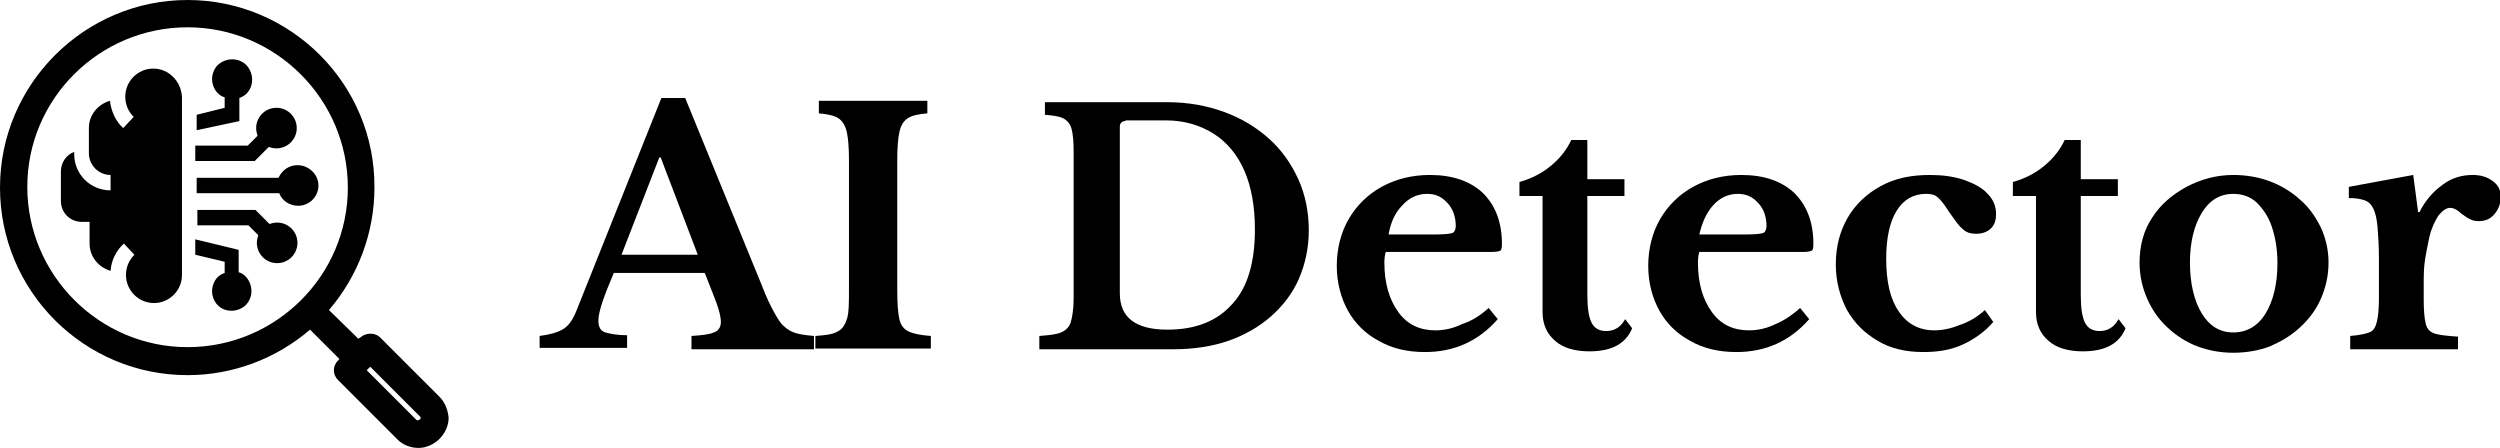
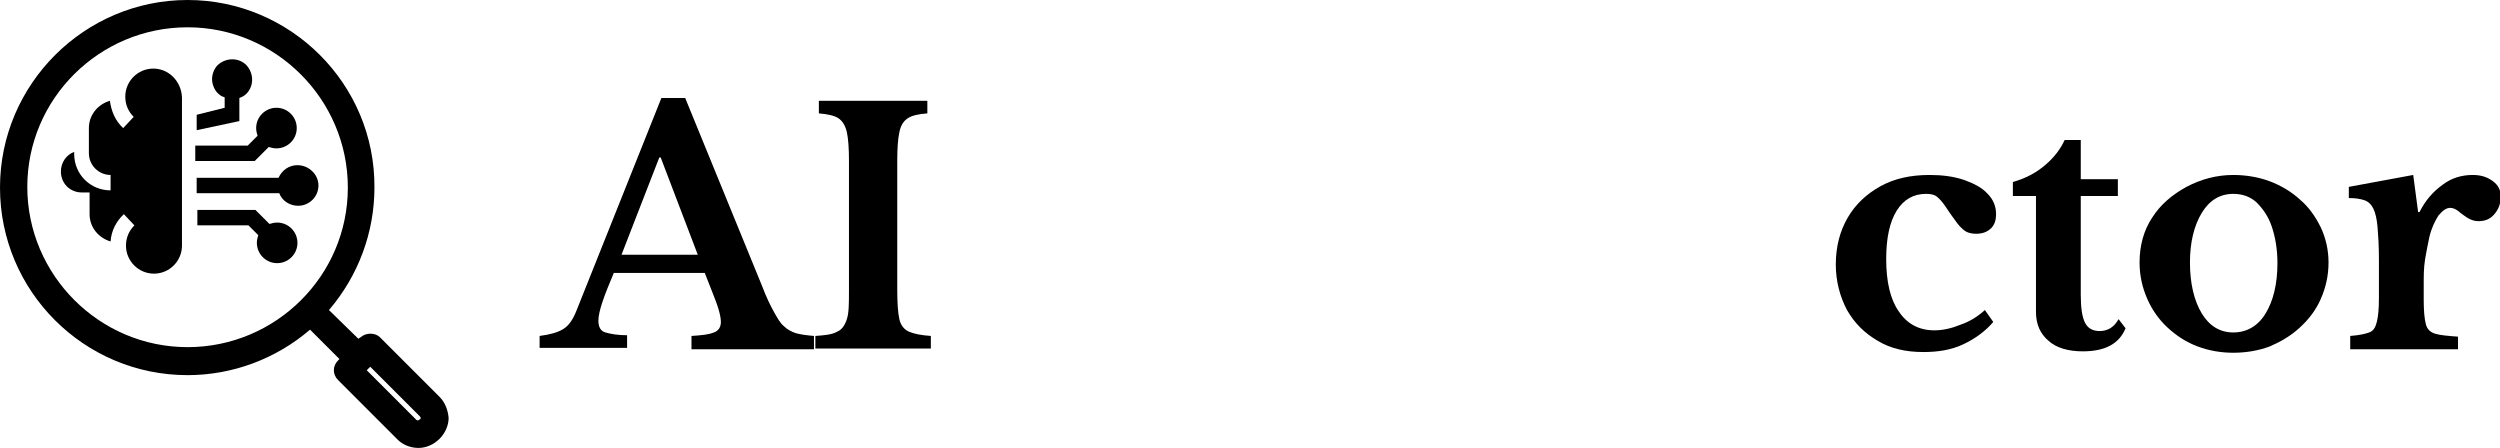
<svg xmlns="http://www.w3.org/2000/svg" version="1.1" id="Слой_1" x="0px" y="0px" viewBox="0 0 357.2 64" style="enable-background:new 0 0 357.2 64;" xml:space="preserve">
  <g>
    <g>
      <polygon points="62.8,56.7 62.8,56.7 62.8,56.7   " />
      <path d="M62.8,56.7l-8.5-8.5c-0.7-0.7-2-0.7-2.8,0l-0.3,0.2L47,44.3c4.2-4.9,6.5-11.1,6.5-17.5C53.6,12,41.5,0,26.8,0S0,12,0,26.8    s12,26.8,26.8,26.8c6.4,0,12.6-2.3,17.5-6.5l4.2,4.2l-0.2,0.2c-0.8,0.8-0.8,2,0,2.8c0,0,5.6,5.6,8.5,8.5c0.8,0.8,1.9,1.2,3,1.2    c1.1,0,2.2-0.5,3-1.3c0.8-0.8,1.3-1.9,1.3-3C64,58.6,63.6,57.5,62.8,56.7z M26.8,49.6c-12.6,0-22.9-10.3-22.9-22.9    S14.2,3.9,26.8,3.9s22.9,10.3,22.9,22.9S39.4,49.6,26.8,49.6z M59.5,60l-7.1-7.1l0.5-0.5l7.1,7.1c0.1,0.1,0.1,0.2,0.1,0.2    c0,0.1,0,0.2-0.1,0.2C59.8,60.1,59.6,60.1,59.5,60z" />
    </g>
    <g>
      <path d="M42.5,23.6c-1.2,0-2.2,0.7-2.7,1.8H28.1v2.2h11.8c0.4,1.1,1.5,1.8,2.7,1.8c1.6,0,2.9-1.3,2.9-2.9S44.1,23.6,42.5,23.6    L42.5,23.6z" />
      <path d="M34.2,17.3V14c0.3-0.1,0.7-0.3,1-0.6c1.1-1.1,1.1-2.9,0-4.1c-1.1-1.1-2.9-1.1-4.1,0c-0.5,0.5-0.8,1.3-0.8,2s0.3,1.5,0.8,2    c0.3,0.3,0.6,0.5,1,0.6v1.5l-4,1v2.2L34.2,17.3z" />
      <path d="M36.4,23l2-2c0.3,0.1,0.7,0.2,1.1,0.2c1.6,0,2.9-1.3,2.9-2.9s-1.3-2.9-2.9-2.9s-2.9,1.3-2.9,2.9c0,0.4,0.1,0.8,0.2,1.1    l-1.4,1.4h-7.5V23H36.4z" />
-       <path d="M32.1,37.4V39c-0.3,0.1-0.7,0.3-1,0.6c-0.5,0.5-0.8,1.3-0.8,2s0.3,1.5,0.8,2c0.6,0.6,1.3,0.8,2,0.8c0.7,0,1.5-0.3,2-0.8    c1.1-1.1,1.1-2.9,0-4.1c-0.3-0.3-0.6-0.5-1-0.6v-3.2l-6.2-1.5v2.2L32.1,37.4z" />
      <path d="M35.5,32.2l1.4,1.4c-0.1,0.3-0.2,0.7-0.2,1.1c0,1.6,1.3,2.9,2.9,2.9s2.9-1.3,2.9-2.9s-1.3-2.9-2.9-2.9    c-0.4,0-0.8,0.1-1.1,0.2l-2-2h-8.3v2.2H35.5z" />
-       <path d="M21.9,9.8C21.9,9.8,21.9,9.8,21.9,9.8L21.9,9.8c-2.2,0-4,1.8-4,4c0,1.1,0.4,2.1,1.2,2.9l-1.5,1.6c-1.1-1-1.7-2.4-1.9-3.9    c-1.7,0.5-3,2-3,3.9v3.6c0,1.7,1.4,3.1,3.1,3.1v2.2c-2.9,0-5.2-2.3-5.2-5.2v-0.3c-1.1,0.4-1.9,1.5-1.9,2.8v4.2c0,1.7,1.3,3,3,3    h1.1v3.1c0,1.9,1.3,3.4,3,3.9c0.1-1.5,0.8-2.9,1.9-3.9l1.5,1.6c-0.8,0.8-1.2,1.8-1.2,2.9c0,2.2,1.8,4,4,4v0c0,0,0,0,0,0    c2.2,0,4-1.8,4-4V13.9C25.9,11.6,24.1,9.8,21.9,9.8L21.9,9.8z" />
+       <path d="M21.9,9.8C21.9,9.8,21.9,9.8,21.9,9.8L21.9,9.8c-2.2,0-4,1.8-4,4c0,1.1,0.4,2.1,1.2,2.9l-1.5,1.6c-1.1-1-1.7-2.4-1.9-3.9    c-1.7,0.5-3,2-3,3.9v3.6c0,1.7,1.4,3.1,3.1,3.1v2.2c-2.9,0-5.2-2.3-5.2-5.2v-0.3c-1.1,0.4-1.9,1.5-1.9,2.8c0,1.7,1.3,3,3,3    h1.1v3.1c0,1.9,1.3,3.4,3,3.9c0.1-1.5,0.8-2.9,1.9-3.9l1.5,1.6c-0.8,0.8-1.2,1.8-1.2,2.9c0,2.2,1.8,4,4,4v0c0,0,0,0,0,0    c2.2,0,4-1.8,4-4V13.9C25.9,11.6,24.1,9.8,21.9,9.8L21.9,9.8z" />
    </g>
  </g>
  <g>
    <path d="M77.1,49.9V48c1.5-0.2,2.6-0.5,3.4-1s1.4-1.4,1.9-2.7L94.5,14h3.4l11,26.9c0.6,1.6,1.2,2.8,1.7,3.7c0.5,0.9,0.9,1.6,1.4,2   c0.5,0.5,1.1,0.8,1.7,1c0.7,0.2,1.5,0.3,2.6,0.4v1.9H98.8V48c1.5-0.1,2.5-0.2,3.2-0.5c0.6-0.2,1-0.7,1-1.5c0-0.4-0.1-1-0.3-1.7   c-0.2-0.7-0.5-1.5-0.9-2.5l-1.1-2.8h-13c-1.4,3.3-2.2,5.5-2.2,6.8c0,0.9,0.3,1.5,1,1.7s1.7,0.4,3.1,0.4v1.8H77.1z M88.8,36.4h10.9   l-5.3-13.9h-0.2L88.8,36.4z" />
    <path d="M116.5,49.9V48c1.4-0.1,2.4-0.2,3.1-0.6c0.7-0.3,1.1-0.9,1.4-1.8s0.3-2.3,0.3-4.2V22.9c0-1.7-0.1-3.1-0.3-4   c-0.2-0.9-0.6-1.6-1.2-2c-0.6-0.4-1.6-0.6-2.8-0.7v-1.8h15.5v1.8c-1.3,0.1-2.2,0.3-2.8,0.7c-0.6,0.4-1,1-1.2,2   c-0.2,0.9-0.3,2.3-0.3,4v18.5c0,1.9,0.1,3.3,0.3,4.2c0.2,0.9,0.7,1.5,1.4,1.8c0.7,0.3,1.7,0.5,3.1,0.6v1.8H116.5z" />
-     <path d="M148.5,49.9V48c1.3-0.1,2.4-0.2,3.1-0.5c0.7-0.3,1.2-0.8,1.4-1.5c0.2-0.7,0.4-1.8,0.4-3.3V21.6c0-1.4-0.1-2.5-0.3-3.2   c-0.2-0.7-0.6-1.2-1.2-1.5c-0.6-0.3-1.5-0.4-2.6-0.5v-1.8h17.5c2.9,0,5.7,0.5,8.1,1.4c2.5,0.9,4.6,2.2,6.4,3.8   c1.8,1.6,3.2,3.6,4.2,5.8c1,2.2,1.5,4.7,1.5,7.3c0,2.5-0.5,4.8-1.4,6.9c-0.9,2.1-2.3,3.9-4,5.4c-1.7,1.5-3.8,2.7-6.1,3.5   s-5,1.2-7.8,1.2H148.5z M160.8,17.3c-0.5,0-0.8,0.3-0.8,0.8v23.8c0,3.5,2.3,5.2,6.8,5.2c4,0,7.1-1.2,9.3-3.7   c2.2-2.4,3.2-6,3.2-10.6c0-3.3-0.5-6.1-1.5-8.4c-1-2.3-2.5-4.1-4.4-5.3c-1.9-1.2-4.2-1.9-6.8-1.9H160.8z" />
-     <path d="M212.7,44l1.3,1.6c-2.8,3.2-6.3,4.7-10.4,4.7c-2.5,0-4.7-0.5-6.6-1.6c-1.9-1-3.4-2.5-4.4-4.3s-1.6-4-1.6-6.4   c0-2.5,0.6-4.8,1.7-6.7c1.1-1.9,2.7-3.5,4.7-4.6s4.3-1.7,6.9-1.7c3.3,0,5.8,0.9,7.6,2.6c1.8,1.8,2.7,4.2,2.7,7.3   c0,0.5-0.1,0.8-0.2,0.9c-0.2,0.1-0.6,0.2-1.3,0.2H198c-0.1,0.3-0.2,0.8-0.2,1.5c0,3,0.7,5.3,2,7.1c1.3,1.8,3.1,2.6,5.3,2.6   c1.3,0,2.6-0.3,3.8-0.9C210.2,45.9,211.5,45.1,212.7,44z M198.4,33.5h6.7c1.3,0,2.1-0.1,2.4-0.2c0.3-0.1,0.5-0.5,0.5-1   c0-1.3-0.4-2.5-1.2-3.3c-0.8-0.9-1.7-1.3-2.9-1.3c-1.3,0-2.5,0.5-3.5,1.6C199.3,30.4,198.7,31.8,198.4,33.5z" />
-     <path d="M220.5,28h-3.4V26c1.8-0.5,3.3-1.3,4.6-2.4c1.3-1.1,2.2-2.3,2.8-3.6h2.3v5.6h5.3V28h-5.3v14.1c0,1.9,0.2,3.2,0.6,4   c0.4,0.8,1.1,1.2,2.1,1.2c1.2,0,2.1-0.6,2.7-1.7l1,1.3c-0.9,2.2-2.9,3.3-6.1,3.3c-2.1,0-3.8-0.5-4.9-1.5c-1.2-1-1.8-2.4-1.8-4.1V28   z" />
-     <path d="M257.2,44l1.3,1.6c-2.8,3.2-6.3,4.7-10.4,4.7c-2.5,0-4.7-0.5-6.6-1.6c-1.9-1-3.4-2.5-4.4-4.3s-1.6-4-1.6-6.4   c0-2.5,0.6-4.8,1.7-6.7c1.1-1.9,2.7-3.5,4.7-4.6s4.3-1.7,6.9-1.7c3.3,0,5.8,0.9,7.6,2.6c1.8,1.8,2.7,4.2,2.7,7.3   c0,0.5-0.1,0.8-0.2,0.9c-0.2,0.1-0.6,0.2-1.3,0.2h-14.8c-0.1,0.3-0.2,0.8-0.2,1.5c0,3,0.7,5.3,2,7.1c1.3,1.8,3.1,2.6,5.3,2.6   c1.3,0,2.6-0.3,3.8-0.9C254.7,45.9,256,45.1,257.2,44z M242.8,33.5h6.7c1.3,0,2.1-0.1,2.4-0.2c0.3-0.1,0.5-0.5,0.5-1   c0-1.3-0.4-2.5-1.2-3.3c-0.8-0.9-1.7-1.3-2.9-1.3c-1.3,0-2.5,0.5-3.5,1.6C243.8,30.4,243.2,31.8,242.8,33.5z" />
    <path d="M283.6,44.3l1.2,1.7c-1.1,1.3-2.6,2.4-4.3,3.2s-3.6,1.1-5.7,1.1c-2.5,0-4.7-0.5-6.5-1.6c-1.9-1.1-3.3-2.5-4.4-4.4   c-1-1.9-1.6-4.1-1.6-6.5c0-2.6,0.6-4.8,1.7-6.7c1.1-1.9,2.7-3.4,4.7-4.5s4.3-1.6,7-1.6c1.8,0,3.4,0.2,4.9,0.7   c1.4,0.5,2.6,1.1,3.4,2c0.8,0.8,1.2,1.8,1.2,2.9c0,0.8-0.2,1.5-0.7,2c-0.5,0.5-1.2,0.8-2.1,0.8c-0.9,0-1.5-0.2-2-0.7   c-0.5-0.4-0.9-1-1.4-1.7c-0.6-0.8-1-1.5-1.4-2c-0.4-0.5-0.7-0.8-1-1c-0.3-0.2-0.8-0.3-1.4-0.3c-1.8,0-3.2,0.8-4.2,2.4   c-1,1.6-1.5,3.9-1.5,6.9c0,3.3,0.6,5.8,1.8,7.5c1.2,1.8,2.9,2.7,5.1,2.7c1.2,0,2.5-0.3,3.7-0.8C281.3,46,282.5,45.3,283.6,44.3z" />
    <path d="M291,28h-3.4V26c1.8-0.5,3.3-1.3,4.6-2.4c1.3-1.1,2.2-2.3,2.8-3.6h2.3v5.6h5.3V28h-5.3v14.1c0,1.9,0.2,3.2,0.6,4   c0.4,0.8,1.1,1.2,2.1,1.2c1.2,0,2.1-0.6,2.7-1.7l1,1.3c-0.9,2.2-2.9,3.3-6.1,3.3c-2.1,0-3.8-0.5-4.9-1.5c-1.2-1-1.8-2.4-1.8-4.1V28   z" />
    <path d="M319.1,25c1.8,0,3.6,0.3,5.2,0.9c1.6,0.6,3.1,1.5,4.3,2.6c1.3,1.1,2.2,2.4,3,4c0.7,1.5,1.1,3.2,1.1,5   c0,1.9-0.4,3.6-1.1,5.2c-0.7,1.6-1.7,2.9-3,4.1c-1.3,1.2-2.7,2-4.3,2.7c-1.6,0.6-3.4,0.9-5.2,0.9c-1.8,0-3.5-0.3-5.1-0.9   c-1.6-0.6-3-1.5-4.3-2.7c-1.2-1.1-2.2-2.5-2.9-4.1c-0.7-1.6-1.1-3.3-1.1-5.2c0-2.4,0.6-4.6,1.8-6.4c1.2-1.9,2.9-3.3,4.9-4.4   C314.5,25.6,316.7,25,319.1,25z M319.1,27.7c-1.9,0-3.4,0.9-4.5,2.7c-1.1,1.8-1.7,4.2-1.7,7.1c0,3,0.6,5.5,1.7,7.3   c1.1,1.8,2.6,2.7,4.5,2.7c1.9,0,3.5-0.9,4.6-2.7s1.7-4.2,1.7-7.2c0-2-0.3-3.7-0.8-5.2c-0.5-1.5-1.3-2.6-2.2-3.5   C321.5,28.1,320.4,27.7,319.1,27.7z" />
    <path d="M346.3,40.6v2.2c0,1.6,0.1,2.7,0.3,3.5c0.2,0.8,0.7,1.2,1.4,1.4c0.7,0.2,1.8,0.3,3.2,0.4v1.8h-15.4V48   c1.3-0.1,2.2-0.3,2.7-0.5c0.6-0.2,0.9-0.7,1.1-1.5s0.3-1.9,0.3-3.4v-5.6c0-1.9-0.1-3.4-0.2-4.6c-0.1-1.1-0.3-2-0.6-2.6   c-0.3-0.6-0.7-1-1.3-1.2c-0.6-0.2-1.3-0.3-2.2-0.3v-1.6l9.2-1.7l0.7,5.3h0.2c0.8-1.6,1.9-2.9,3.3-3.9c1.3-1,2.8-1.4,4.3-1.4   c1.2,0,2.1,0.3,2.9,0.9s1.1,1.3,1.1,2.2c0,1-0.3,1.8-0.9,2.5c-0.6,0.7-1.3,1-2.3,1c-0.6,0-1.1-0.2-1.6-0.5   c-0.4-0.3-0.9-0.6-1.2-0.9c-0.4-0.3-0.8-0.5-1.2-0.5c-0.6,0-1.1,0.4-1.7,1.1c-0.5,0.8-1,1.8-1.3,3.1c-0.2,0.9-0.4,2-0.6,3.1   C346.3,38.3,346.3,39.4,346.3,40.6z" />
  </g>
</svg>